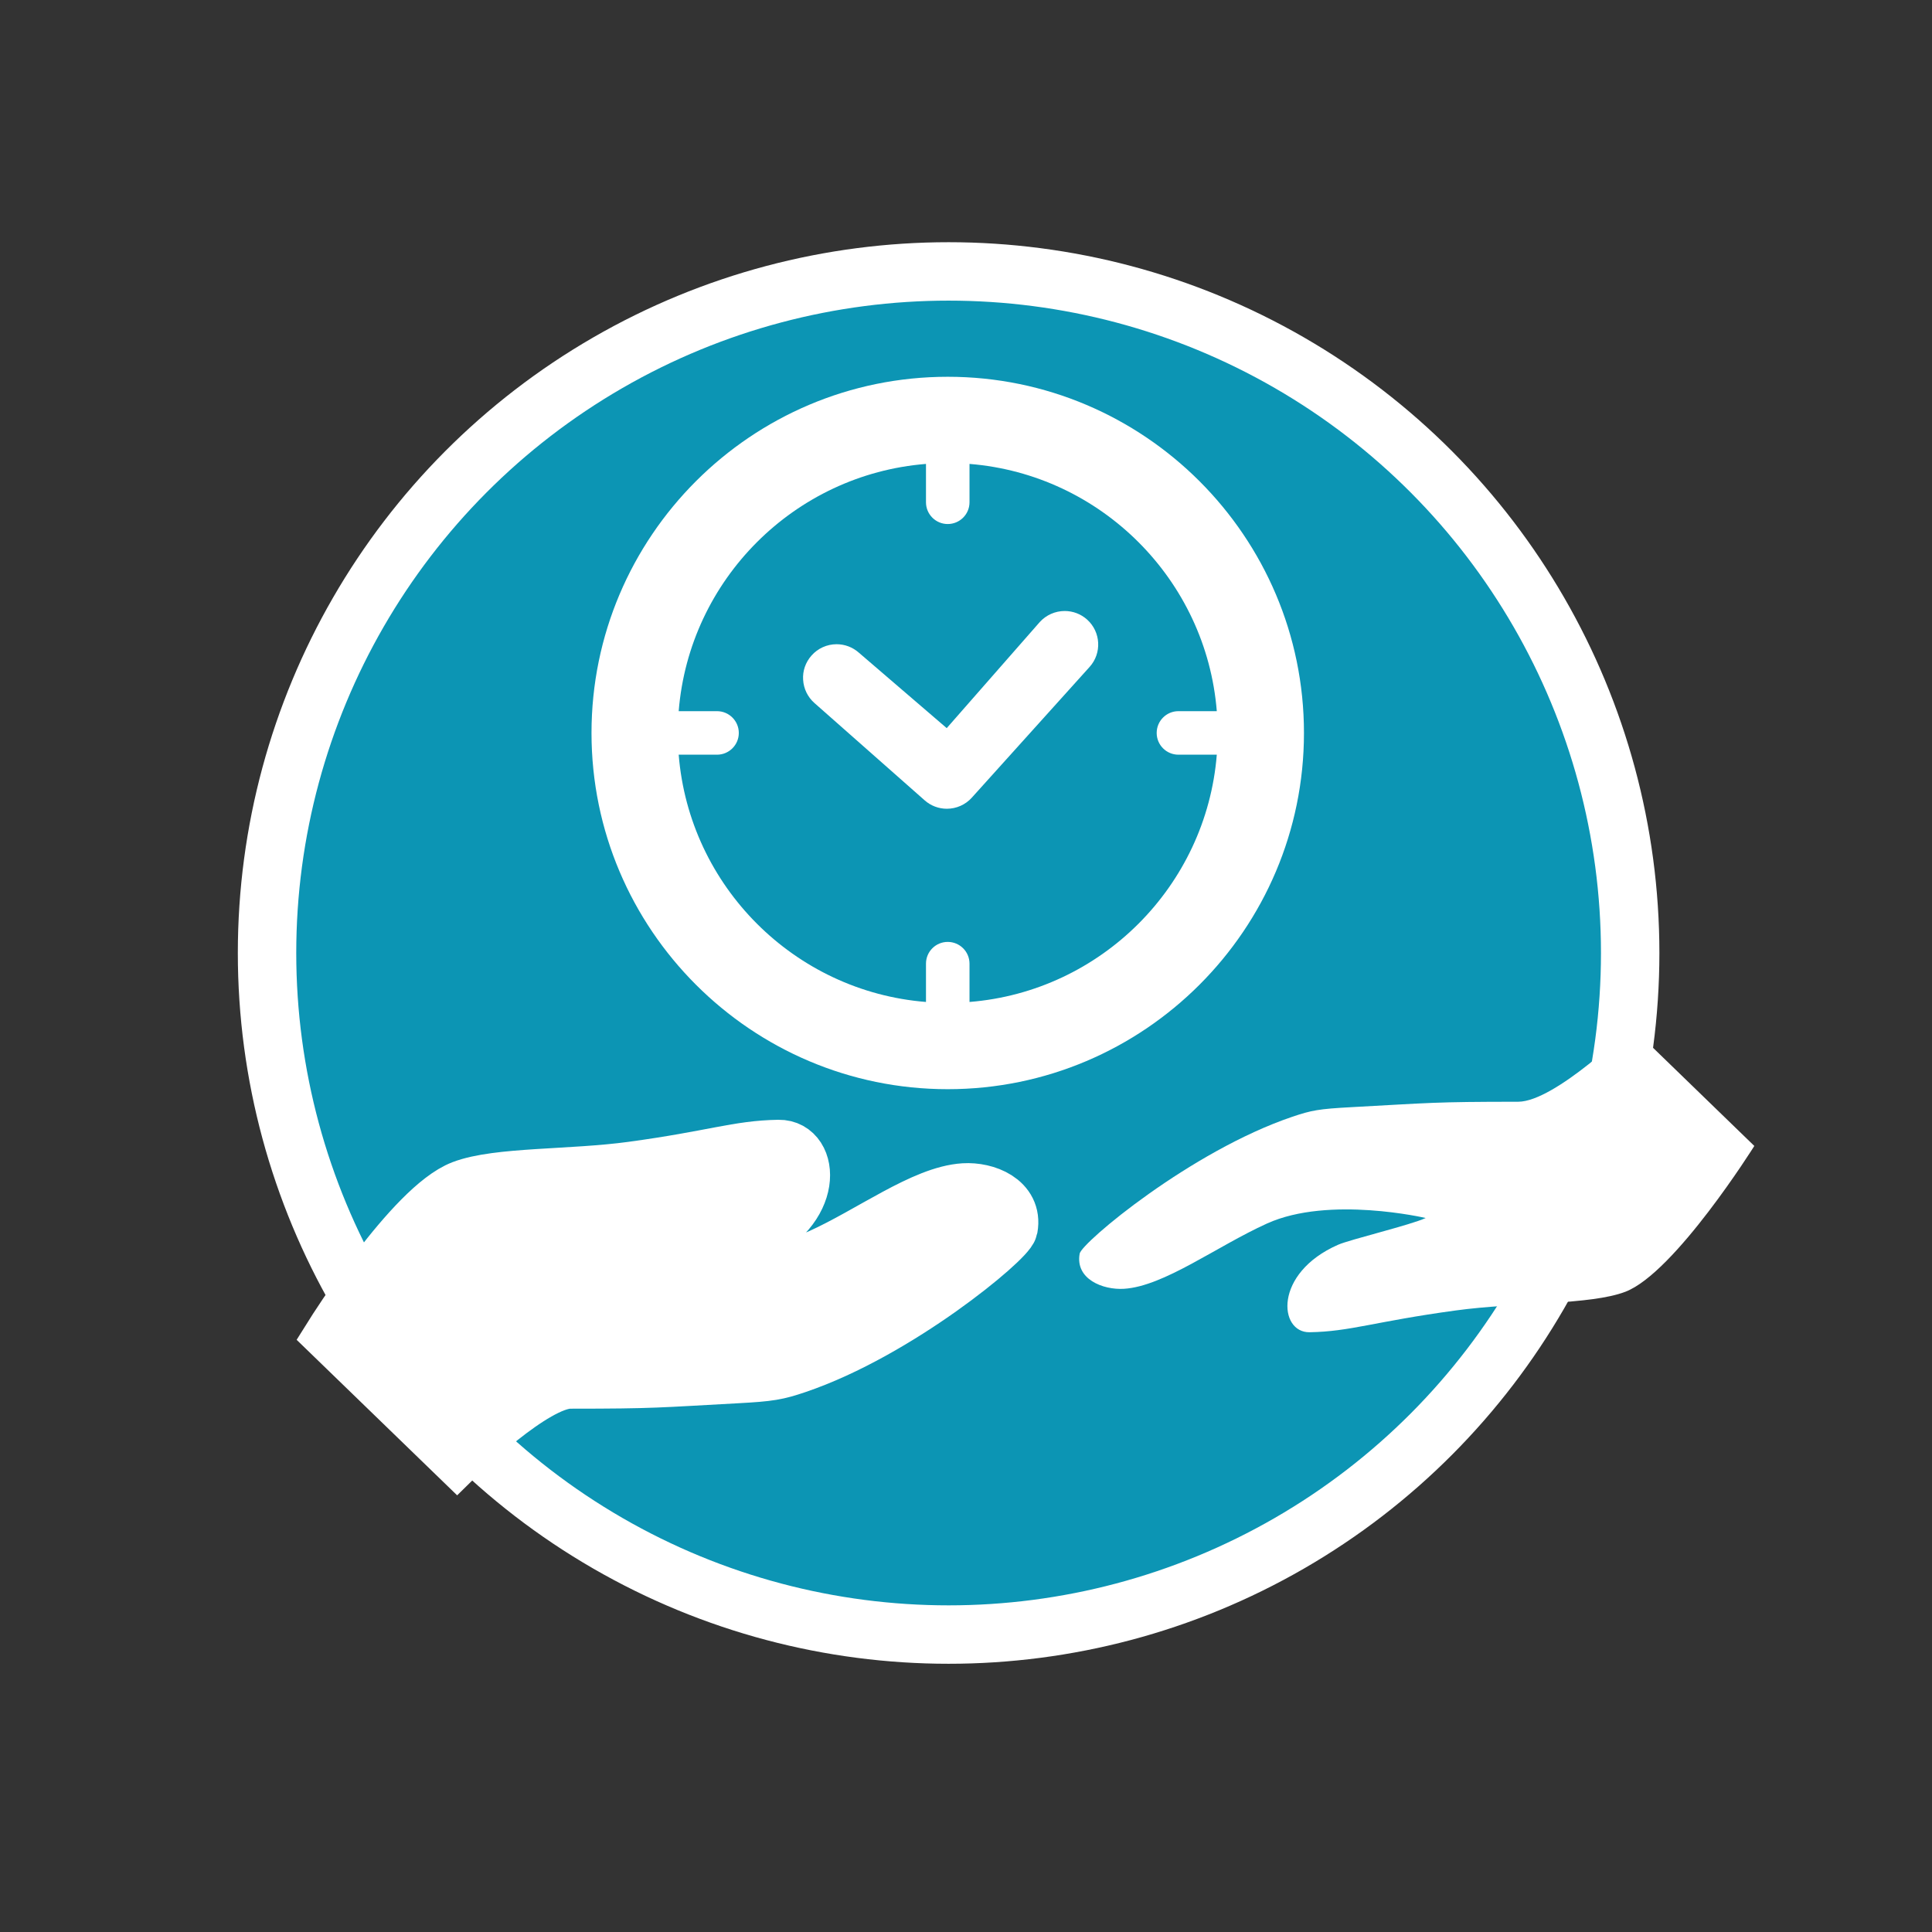
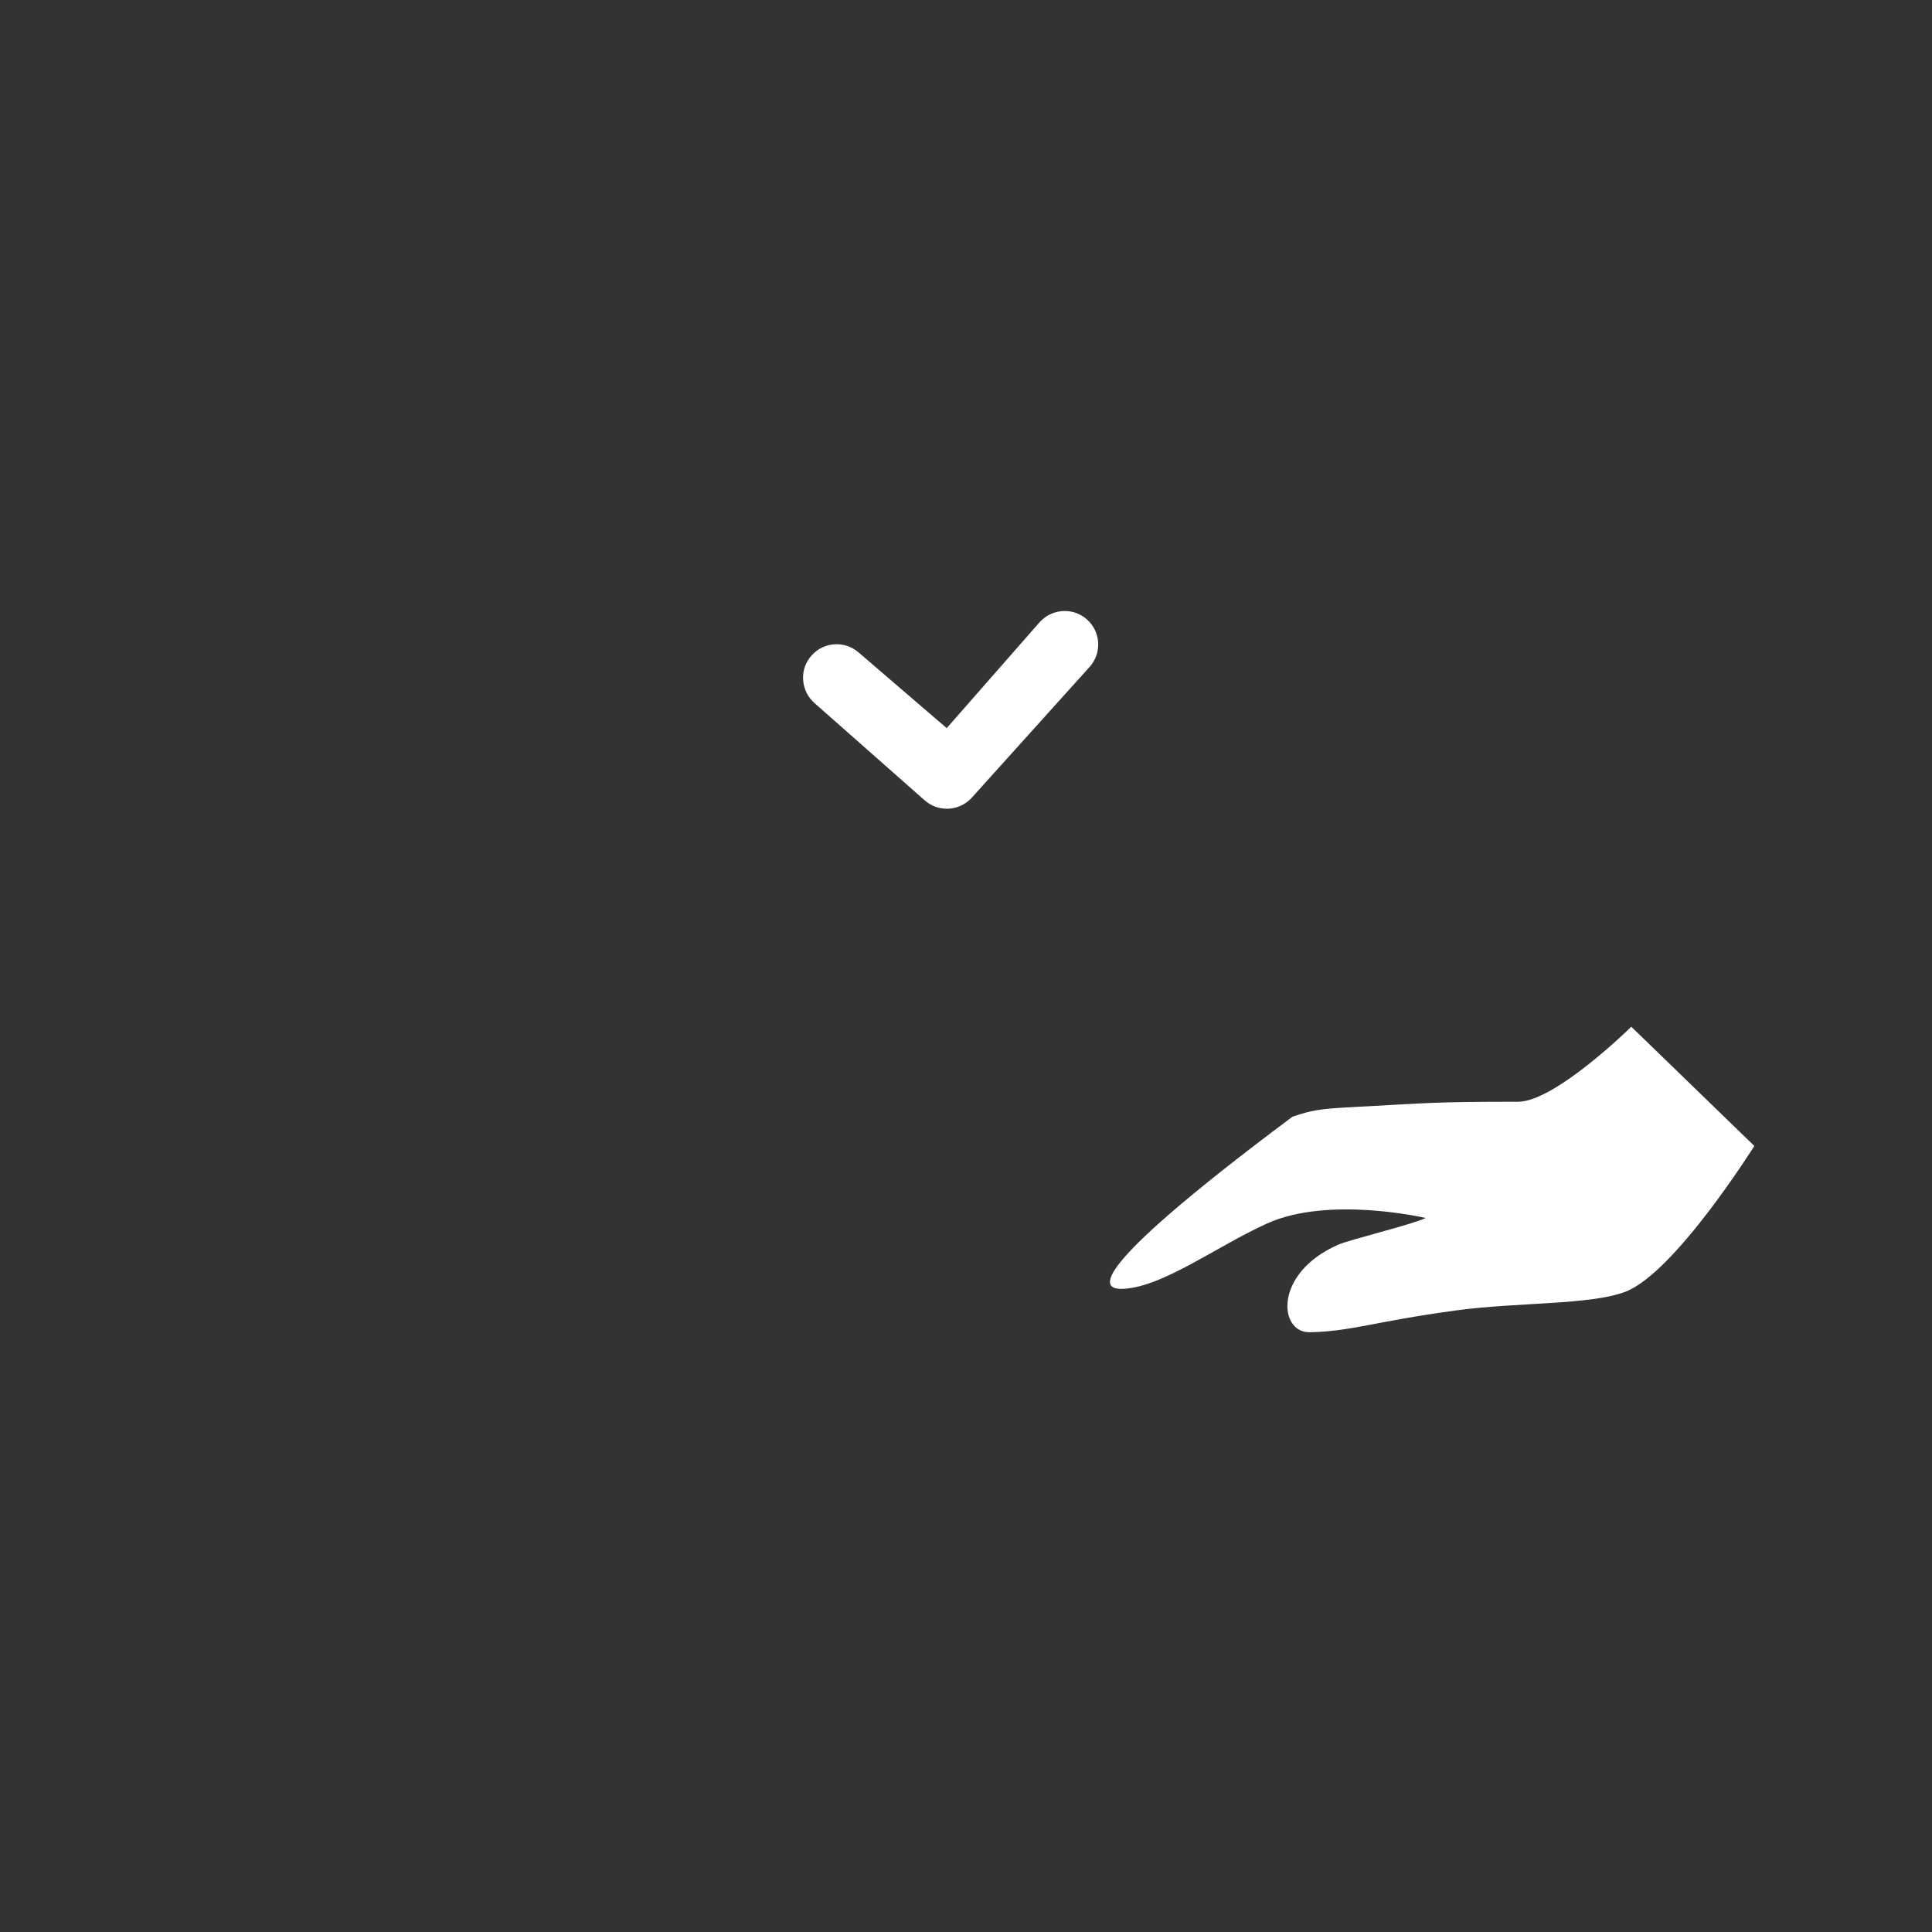
<svg xmlns="http://www.w3.org/2000/svg" version="1.1" id="Calque_1" x="0px" y="0px" width="99.212px" height="99.213px" viewBox="36.728 7.394 99.212 99.213" enable-background="new 36.728 7.394 99.212 99.213" xml:space="preserve">
  <rect x="36.728" y="7.394" width="99.212" height="99.213" fill="#333333" stroke="none" />
-   <circle fill="#0C95B4" stroke="#FFFFFF" stroke-width="3" stroke-miterlimit="10" cx="85.441" cy="56.332" r="35" />
  <g>
-     <path fill="#FFFFFF" stroke="#FFFFFF" stroke-width="3" stroke-miterlimit="10" d="M86.244,68.628   c-2.049,0.127-4.744,2.175-7.344,3.353c-3.186,1.442-8.146,0.282-8.146,0.282c0.764-0.358,3.873-1.1,4.498-1.374   c3.33-1.465,3.049-4.519,1.463-4.492c-2.096,0.034-3.324,0.549-7.504,1.118c-3.166,0.432-6.914,0.273-8.711,0.96   c-2.537,0.969-6.623,7.488-6.623,7.488l6.318,6.122c0,0,3.91-3.852,5.813-3.852c4.336,0,4.512-0.06,8.539-0.277   c1.711-0.092,2.068-0.162,3.049-0.492c5.219-1.765,10.822-6.464,10.926-7.029C88.759,69.125,87.328,68.561,86.244,68.628   L86.244,68.628z M86.244,68.628" />
+     </g>
+   <g>
+     <path fill="#FFFFFF" d="M94.449,73.576c2.049-0.127,4.744-2.175,7.344-3.353c3.186-1.442,8.146-0.282,8.146-0.282   c-0.764,0.358-3.873,1.1-4.498,1.374c-3.33,1.465-3.049,4.519-1.463,4.492c2.096-0.034,3.324-0.549,7.504-1.118   c3.166-0.432,6.914-0.273,8.711-0.96c2.537-0.969,6.623-7.488,6.623-7.488l-6.317-6.122c0,0-3.911,3.852-5.813,3.852   c-4.336,0-4.512,0.06-8.539,0.277c-1.711,0.092-2.068,0.162-3.049,0.492C91.933,73.079,93.365,73.644,94.449,73.576L94.449,73.576z M94.449,73.576" />
  </g>
-   <g>
-     <path fill="#FFFFFF" d="M94.449,73.576c2.049-0.127,4.744-2.175,7.344-3.353c3.186-1.442,8.146-0.282,8.146-0.282   c-0.764,0.358-3.873,1.1-4.498,1.374c-3.33,1.465-3.049,4.519-1.463,4.492c2.096-0.034,3.324-0.549,7.504-1.118   c3.166-0.432,6.914-0.273,8.711-0.96c2.537-0.969,6.623-7.488,6.623-7.488l-6.317-6.122c0,0-3.911,3.852-5.813,3.852   c-4.336,0-4.512,0.06-8.539,0.277c-1.711,0.092-2.068,0.162-3.049,0.492c-5.219,1.765-10.822,6.464-10.926,7.029   C91.933,73.079,93.365,73.644,94.449,73.576L94.449,73.576z M94.449,73.576" />
-   </g>
-   <path fill="#FFFFFF" d="M85.396,63.326c10.086,0,18.293-8.207,18.293-18.293c0-10.088-8.207-18.291-18.293-18.291  c-10.088,0-18.293,8.203-18.293,18.291C67.103,55.119,75.308,63.326,85.396,63.326L85.396,63.326z M73.548,43.914h-1.968  c0.542-6.754,5.942-12.156,12.699-12.697v1.971c0,0.617,0.501,1.116,1.116,1.116c0.617,0,1.119-0.499,1.119-1.116v-1.971  c6.752,0.541,12.156,5.943,12.699,12.697h-1.971c-0.617,0-1.116,0.502-1.116,1.119c0,0.615,0.499,1.116,1.116,1.116h1.971  c-0.543,6.755-5.947,12.159-12.699,12.698v-1.967c0-0.619-0.502-1.117-1.119-1.117c-0.615,0-1.116,0.498-1.116,1.117v1.967  c-6.757-0.539-12.157-5.943-12.699-12.698h1.968c0.617,0,1.119-0.501,1.119-1.116C74.667,44.416,74.166,43.914,73.548,43.914  L73.548,43.914z M73.548,43.914" />
  <path fill="#FFFFFF" d="M78.547,43.492l5.665,5.001c0.314,0.279,0.719,0.432,1.139,0.432c0.488,0,0.955-0.206,1.281-0.569  l6.048-6.713c0.638-0.705,0.58-1.796-0.126-2.432c-0.316-0.285-0.726-0.441-1.151-0.441c-0.488,0-0.954,0.207-1.282,0.568  l-4.777,5.447l-4.514-3.877c-0.316-0.279-0.719-0.432-1.141-0.432c-0.494,0-0.965,0.213-1.291,0.584  c-0.305,0.348-0.459,0.786-0.428,1.244C77.998,42.765,78.205,43.188,78.547,43.492L78.547,43.492z M78.547,43.492" />
</svg>